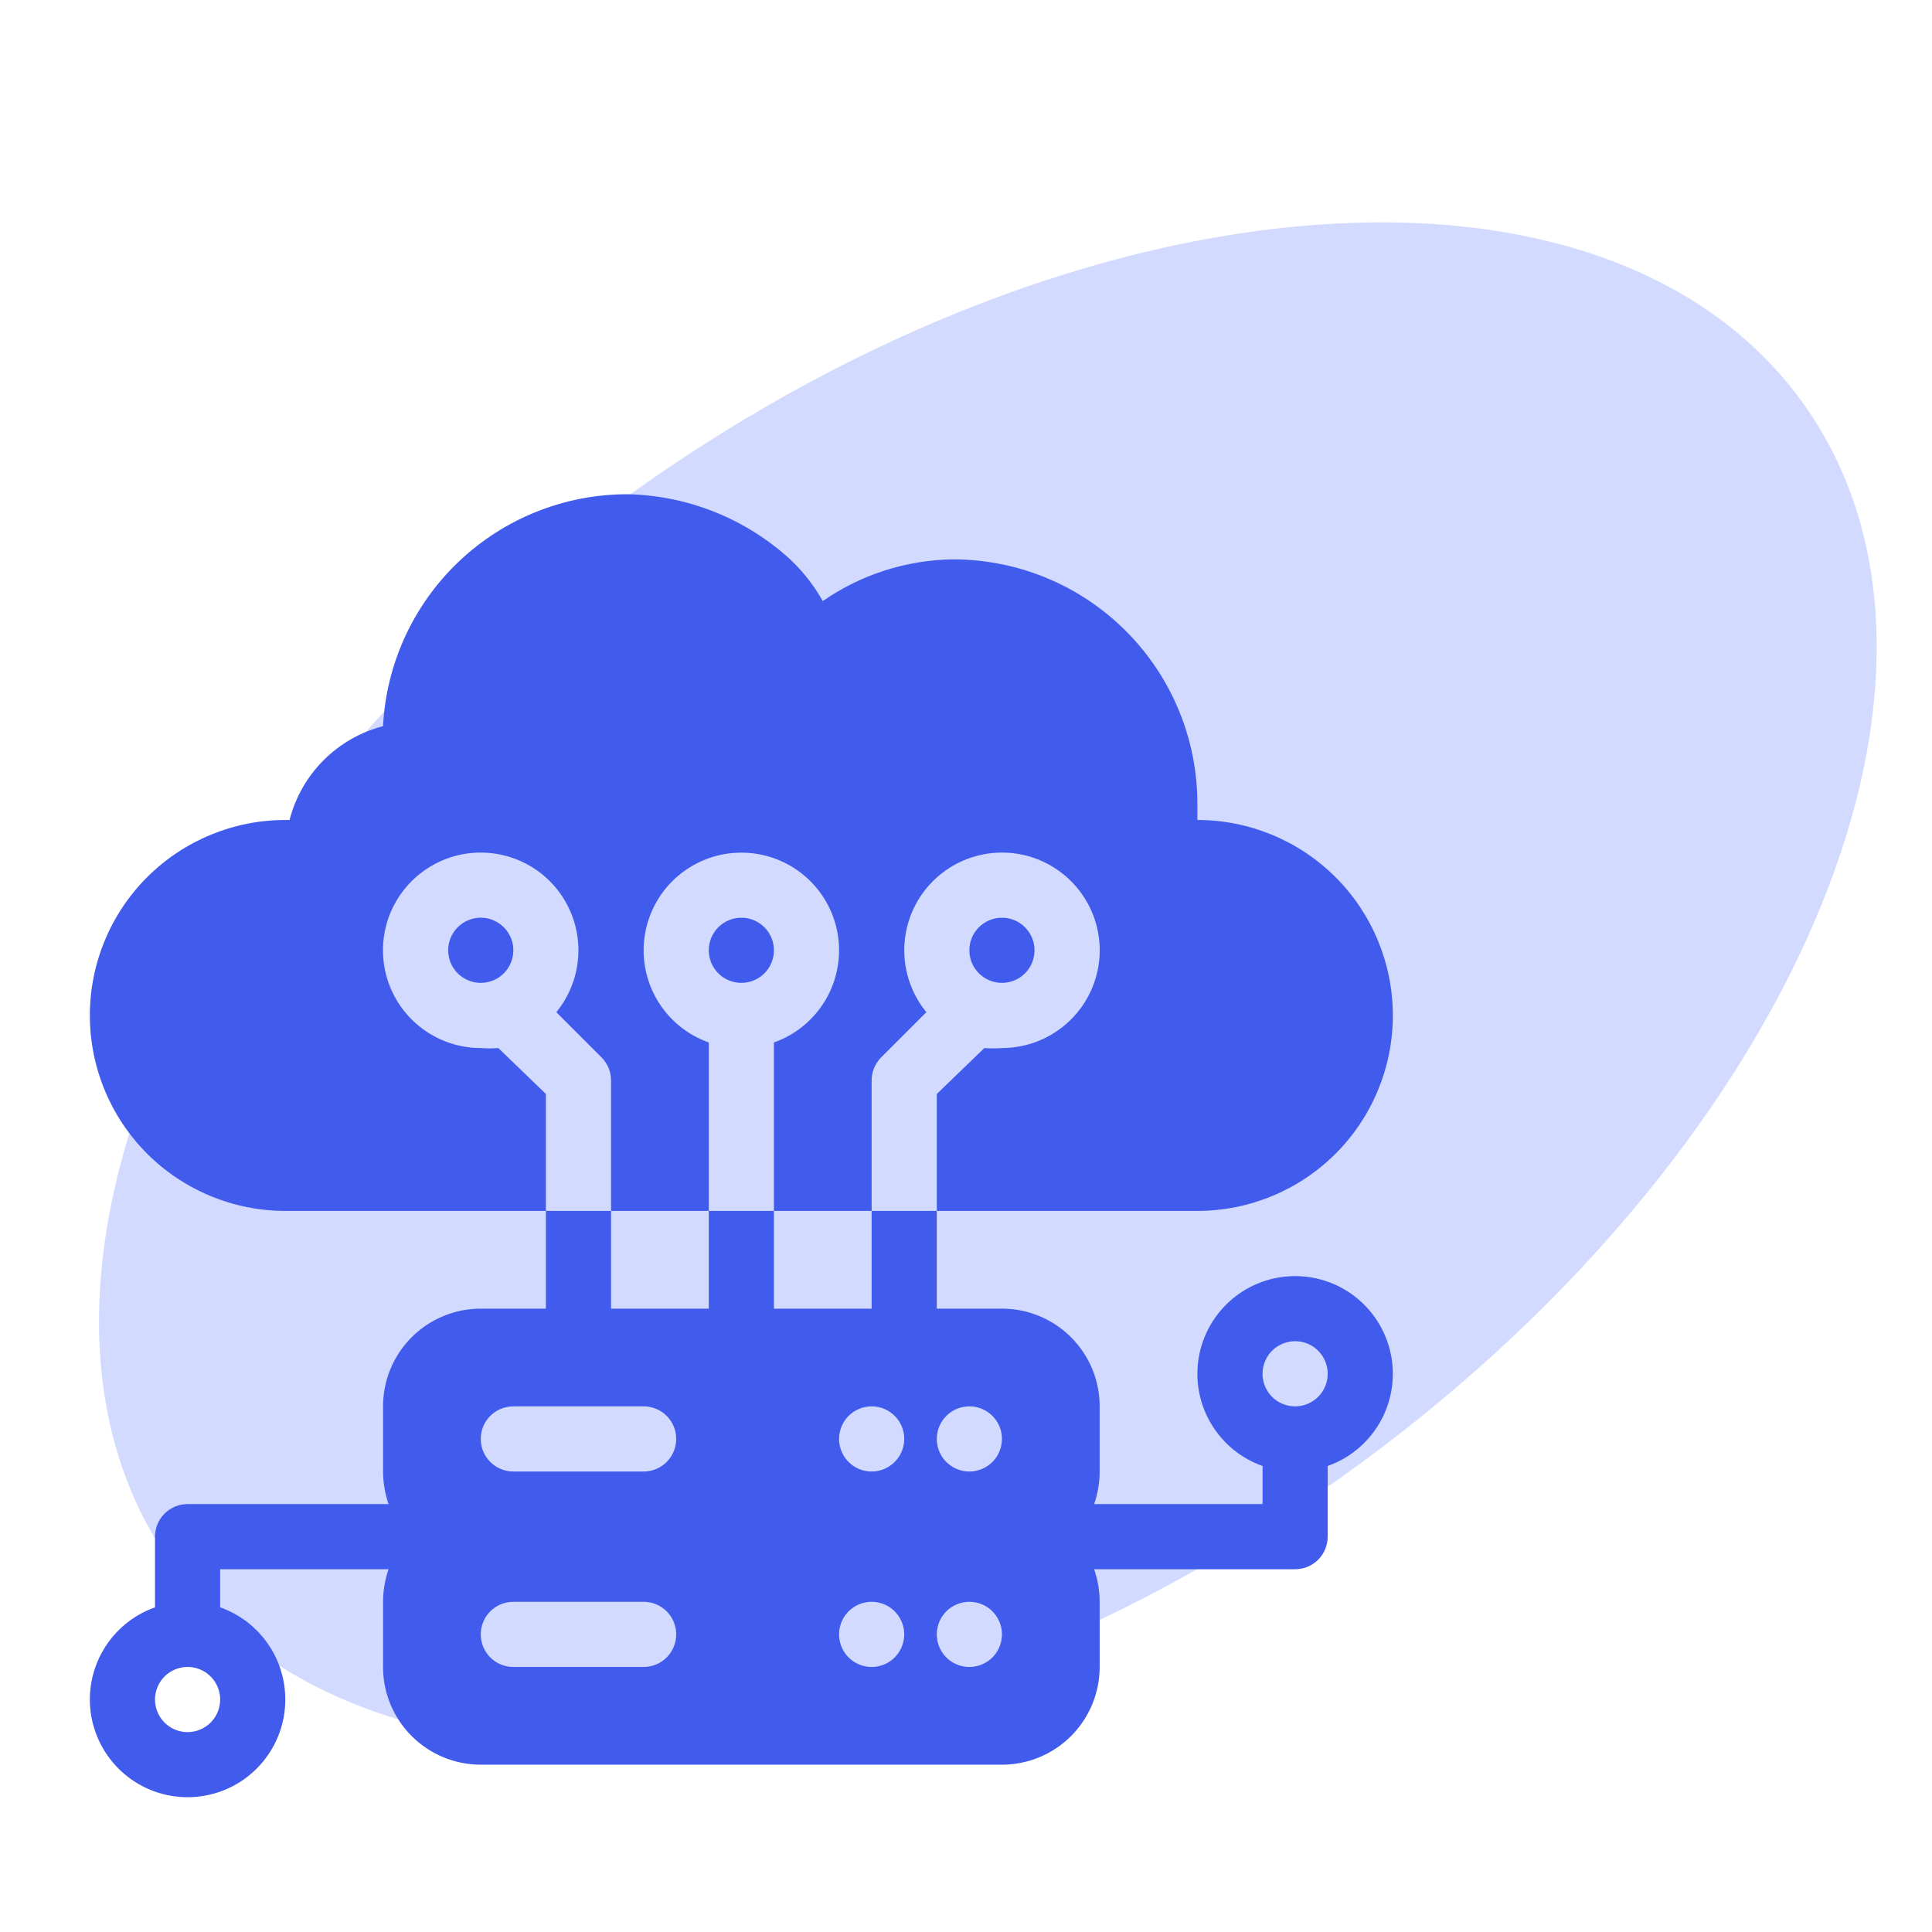
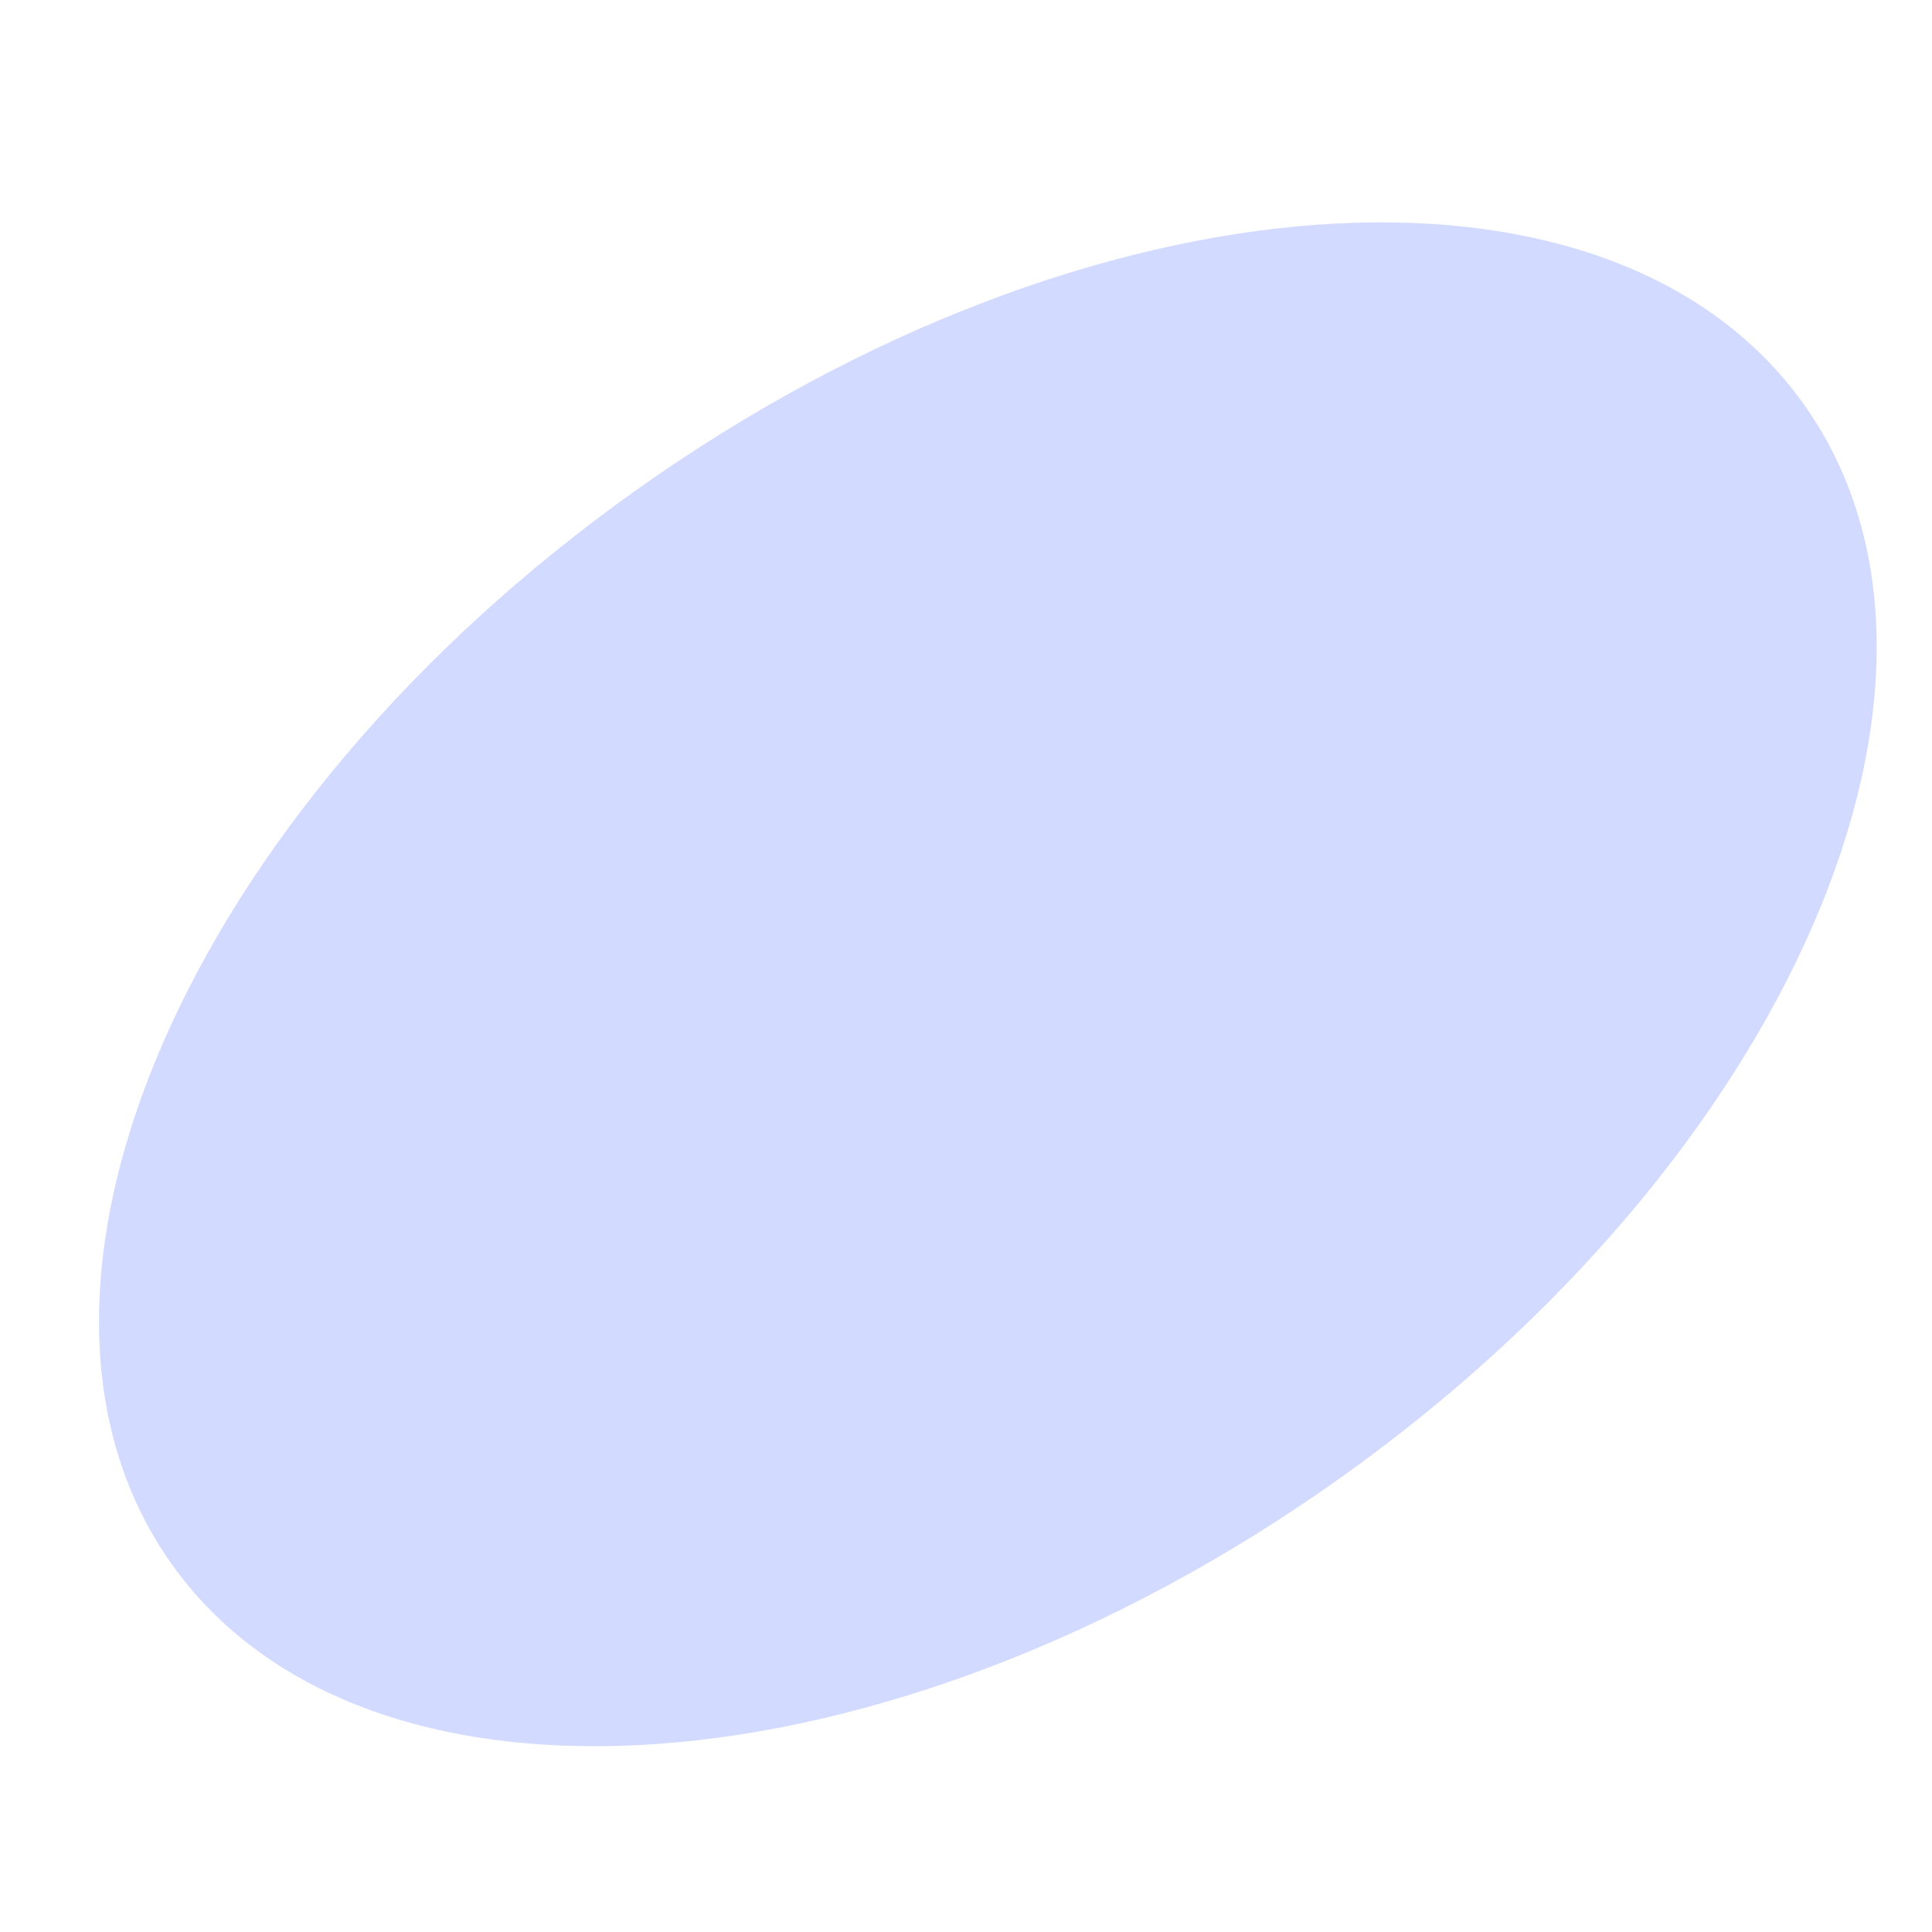
<svg xmlns="http://www.w3.org/2000/svg" width="43" height="43" viewBox="0 0 43 43" fill="none">
  <path d="M40.154 9.008C44.471 15.087 39.835 25.791 29.802 32.915C19.767 40.039 8.134 40.886 3.818 34.807C-0.498 28.727 4.137 18.024 14.171 10.9C24.204 3.775 35.838 2.928 40.154 9.008Z" fill="#4E6EFF" fill-opacity="0.25" />
-   <path fill-rule="evenodd" clip-rule="evenodd" d="M13.6 29.126H15.775V26.951H13.6V29.126ZM4.175 38.551C4.032 38.551 3.891 38.509 3.772 38.429C3.653 38.349 3.56 38.236 3.505 38.103C3.45 37.971 3.436 37.825 3.464 37.685C3.492 37.544 3.561 37.415 3.662 37.313C3.764 37.212 3.893 37.143 4.034 37.115C4.174 37.087 4.32 37.101 4.452 37.156C4.585 37.211 4.698 37.304 4.778 37.423C4.857 37.542 4.9 37.683 4.9 37.826C4.9 38.018 4.824 38.203 4.688 38.339C4.552 38.475 4.367 38.551 4.175 38.551ZM21.575 35.651C21.718 35.651 21.859 35.694 21.978 35.773C22.097 35.853 22.19 35.966 22.245 36.099C22.3 36.231 22.314 36.377 22.286 36.517C22.258 36.658 22.189 36.787 22.088 36.889C21.986 36.99 21.857 37.059 21.716 37.087C21.576 37.115 21.43 37.101 21.298 37.046C21.165 36.991 21.052 36.898 20.972 36.779C20.892 36.66 20.85 36.519 20.85 36.376C20.85 36.184 20.926 35.999 21.062 35.863C21.198 35.727 21.383 35.651 21.575 35.651ZM19.4 35.651C19.543 35.651 19.684 35.694 19.803 35.773C19.922 35.853 20.015 35.966 20.07 36.099C20.125 36.231 20.139 36.377 20.111 36.517C20.083 36.658 20.014 36.787 19.913 36.889C19.811 36.99 19.682 37.059 19.541 37.087C19.401 37.115 19.255 37.101 19.123 37.046C18.99 36.991 18.877 36.898 18.797 36.779C18.718 36.66 18.675 36.519 18.675 36.376C18.675 36.184 18.751 35.999 18.887 35.863C19.023 35.727 19.208 35.651 19.4 35.651ZM11.425 37.101H14.325C14.517 37.101 14.702 37.025 14.838 36.889C14.974 36.753 15.05 36.568 15.05 36.376C15.05 36.184 14.974 35.999 14.838 35.863C14.702 35.727 14.517 35.651 14.325 35.651H11.425C11.233 35.651 11.048 35.727 10.912 35.863C10.776 35.999 10.7 36.184 10.7 36.376C10.7 36.568 10.776 36.753 10.912 36.889C11.048 37.025 11.233 37.101 11.425 37.101ZM21.575 31.301C21.718 31.301 21.859 31.343 21.978 31.423C22.097 31.503 22.19 31.616 22.245 31.748C22.3 31.881 22.314 32.027 22.286 32.167C22.258 32.308 22.189 32.437 22.088 32.538C21.986 32.64 21.857 32.709 21.716 32.737C21.576 32.765 21.43 32.751 21.298 32.696C21.165 32.641 21.052 32.548 20.972 32.429C20.892 32.309 20.85 32.169 20.85 32.026C20.85 31.834 20.926 31.649 21.062 31.513C21.198 31.377 21.383 31.301 21.575 31.301ZM19.4 31.301C19.543 31.301 19.684 31.343 19.803 31.423C19.922 31.503 20.015 31.616 20.07 31.748C20.125 31.881 20.139 32.027 20.111 32.167C20.083 32.308 20.014 32.437 19.913 32.538C19.811 32.64 19.682 32.709 19.541 32.737C19.401 32.765 19.255 32.751 19.123 32.696C18.99 32.641 18.877 32.548 18.797 32.429C18.718 32.309 18.675 32.169 18.675 32.026C18.675 31.834 18.751 31.649 18.887 31.513C19.023 31.377 19.208 31.301 19.4 31.301ZM11.425 32.751H14.325C14.517 32.751 14.702 32.675 14.838 32.538C14.974 32.403 15.05 32.218 15.05 32.026C15.05 31.834 14.974 31.649 14.838 31.513C14.702 31.377 14.517 31.301 14.325 31.301H11.425C11.233 31.301 11.048 31.377 10.912 31.513C10.776 31.649 10.7 31.834 10.7 32.026C10.7 32.218 10.776 32.403 10.912 32.538C11.048 32.675 11.233 32.751 11.425 32.751ZM28.825 29.851C28.968 29.851 29.109 29.893 29.228 29.973C29.347 30.053 29.44 30.166 29.495 30.298C29.55 30.431 29.564 30.577 29.536 30.717C29.508 30.858 29.439 30.987 29.338 31.088C29.236 31.19 29.107 31.259 28.966 31.287C28.826 31.315 28.68 31.3 28.548 31.246C28.415 31.191 28.302 31.098 28.222 30.979C28.142 30.859 28.1 30.719 28.1 30.576C28.1 30.384 28.176 30.199 28.312 30.063C28.448 29.927 28.633 29.851 28.825 29.851ZM17.225 26.951V29.126H19.4V26.951H17.225ZM10.7 20.425C10.843 20.425 10.984 20.468 11.103 20.548C11.222 20.627 11.315 20.741 11.37 20.873C11.425 21.005 11.439 21.151 11.411 21.292C11.383 21.433 11.314 21.562 11.213 21.663C11.111 21.765 10.982 21.834 10.841 21.861C10.701 21.89 10.555 21.875 10.423 21.82C10.29 21.765 10.177 21.672 10.097 21.553C10.018 21.434 9.975 21.294 9.975 21.15C9.975 20.958 10.051 20.774 10.187 20.638C10.323 20.502 10.508 20.425 10.7 20.425ZM22.3 20.425C22.443 20.425 22.584 20.468 22.703 20.548C22.822 20.627 22.915 20.741 22.97 20.873C23.025 21.005 23.039 21.151 23.011 21.292C22.983 21.433 22.914 21.562 22.813 21.663C22.711 21.765 22.582 21.834 22.441 21.861C22.301 21.89 22.155 21.875 22.023 21.82C21.89 21.765 21.777 21.672 21.697 21.553C21.617 21.434 21.575 21.294 21.575 21.15C21.575 20.958 21.651 20.774 21.787 20.638C21.923 20.502 22.108 20.425 22.3 20.425ZM16.5 20.425C16.643 20.425 16.784 20.468 16.903 20.548C17.022 20.627 17.115 20.741 17.17 20.873C17.225 21.005 17.239 21.151 17.211 21.292C17.183 21.433 17.114 21.562 17.013 21.663C16.911 21.765 16.782 21.834 16.641 21.861C16.501 21.89 16.355 21.875 16.223 21.82C16.09 21.765 15.977 21.672 15.897 21.553C15.818 21.434 15.775 21.294 15.775 21.15C15.775 20.958 15.851 20.774 15.987 20.638C16.123 20.502 16.308 20.425 16.5 20.425ZM13.6 24.05V26.951H12.15V29.126H10.7C10.123 29.126 9.57 29.355 9.162 29.763C8.754 30.171 8.525 30.724 8.525 31.301V32.751C8.526 32.998 8.568 33.243 8.648 33.476H4.175C3.983 33.476 3.798 33.552 3.662 33.688C3.526 33.824 3.45 34.009 3.45 34.201V35.774C2.966 35.945 2.559 36.282 2.299 36.724C2.039 37.167 1.945 37.687 2.031 38.193C2.118 38.698 2.381 39.157 2.773 39.488C3.165 39.819 3.662 40 4.175 40C4.688 40 5.185 39.819 5.577 39.488C5.969 39.157 6.232 38.698 6.319 38.193C6.405 37.687 6.311 37.167 6.051 36.724C5.791 36.282 5.384 35.945 4.9 35.774V34.926H8.648C8.568 35.159 8.526 35.404 8.525 35.651V37.101C8.525 37.678 8.754 38.231 9.162 38.639C9.57 39.047 10.123 39.276 10.7 39.276H22.3C22.877 39.276 23.43 39.047 23.838 38.639C24.246 38.231 24.475 37.678 24.475 37.101V35.651C24.474 35.404 24.433 35.159 24.352 34.926H28.825C29.017 34.926 29.202 34.85 29.338 34.714C29.474 34.578 29.55 34.393 29.55 34.201V32.628C30.034 32.457 30.441 32.12 30.701 31.677C30.961 31.235 31.055 30.715 30.969 30.209C30.882 29.703 30.619 29.245 30.227 28.914C29.835 28.583 29.338 28.402 28.825 28.402C28.312 28.402 27.815 28.583 27.423 28.914C27.031 29.245 26.768 29.703 26.681 30.209C26.595 30.715 26.689 31.235 26.949 31.677C27.209 32.12 27.616 32.457 28.1 32.628V33.476H24.352C24.433 33.243 24.474 32.998 24.475 32.751V31.301C24.475 30.724 24.246 30.171 23.838 29.763C23.43 29.355 22.877 29.126 22.3 29.126H20.85V26.951H26.65C27.804 26.951 28.91 26.492 29.726 25.677C30.542 24.861 31 23.754 31 22.601C31 21.447 30.542 20.34 29.726 19.524C28.91 18.709 27.804 18.25 26.65 18.25C26.65 18.127 26.65 18.004 26.65 17.888C26.65 16.446 26.077 15.062 25.057 14.043C24.038 13.023 22.655 12.45 21.212 12.45C20.175 12.463 19.165 12.786 18.312 13.378C18.119 13.034 17.874 12.721 17.587 12.45C16.595 11.543 15.307 11.027 13.963 11C12.567 11 11.226 11.536 10.214 12.496C9.202 13.457 8.597 14.769 8.525 16.162C8.023 16.293 7.566 16.555 7.2 16.922C6.834 17.289 6.573 17.748 6.444 18.25H6.35C5.196 18.25 4.09 18.709 3.274 19.524C2.458 20.34 2 21.447 2 22.601C2 23.754 2.458 24.861 3.274 25.677C4.09 26.492 5.196 26.951 6.35 26.951H12.15V24.348L11.091 23.326C10.961 23.336 10.83 23.336 10.7 23.326C10.206 23.326 9.727 23.158 9.341 22.849C8.955 22.541 8.686 22.11 8.577 21.629C8.468 21.147 8.527 20.642 8.743 20.198C8.96 19.754 9.321 19.397 9.767 19.185C10.213 18.973 10.718 18.92 11.199 19.034C11.68 19.147 12.108 19.421 12.412 19.81C12.716 20.199 12.879 20.68 12.874 21.174C12.868 21.668 12.695 22.146 12.382 22.528L13.39 23.536C13.457 23.604 13.51 23.684 13.546 23.772C13.582 23.86 13.601 23.955 13.6 24.05ZM17.225 23.202C17.709 23.031 18.116 22.695 18.376 22.252C18.636 21.809 18.73 21.289 18.644 20.784C18.557 20.278 18.294 19.819 17.902 19.489C17.51 19.158 17.013 18.977 16.5 18.977C15.987 18.977 15.49 19.158 15.098 19.489C14.706 19.819 14.443 20.278 14.356 20.784C14.27 21.289 14.364 21.809 14.624 22.252C14.884 22.695 15.291 23.031 15.775 23.202V26.951H17.225V23.202ZM20.85 24.348L21.909 23.326C22.039 23.336 22.17 23.336 22.3 23.326C22.794 23.326 23.273 23.158 23.659 22.849C24.045 22.541 24.314 22.11 24.423 21.629C24.532 21.147 24.473 20.642 24.257 20.198C24.04 19.754 23.679 19.397 23.233 19.185C22.787 18.973 22.282 18.92 21.801 19.034C21.32 19.147 20.892 19.421 20.588 19.81C20.284 20.199 20.121 20.68 20.126 21.174C20.132 21.668 20.305 22.146 20.618 22.528L19.61 23.536C19.543 23.604 19.49 23.684 19.454 23.772C19.418 23.86 19.399 23.955 19.4 24.05V26.951H20.85V24.348Z" fill="#415BED" />
</svg>